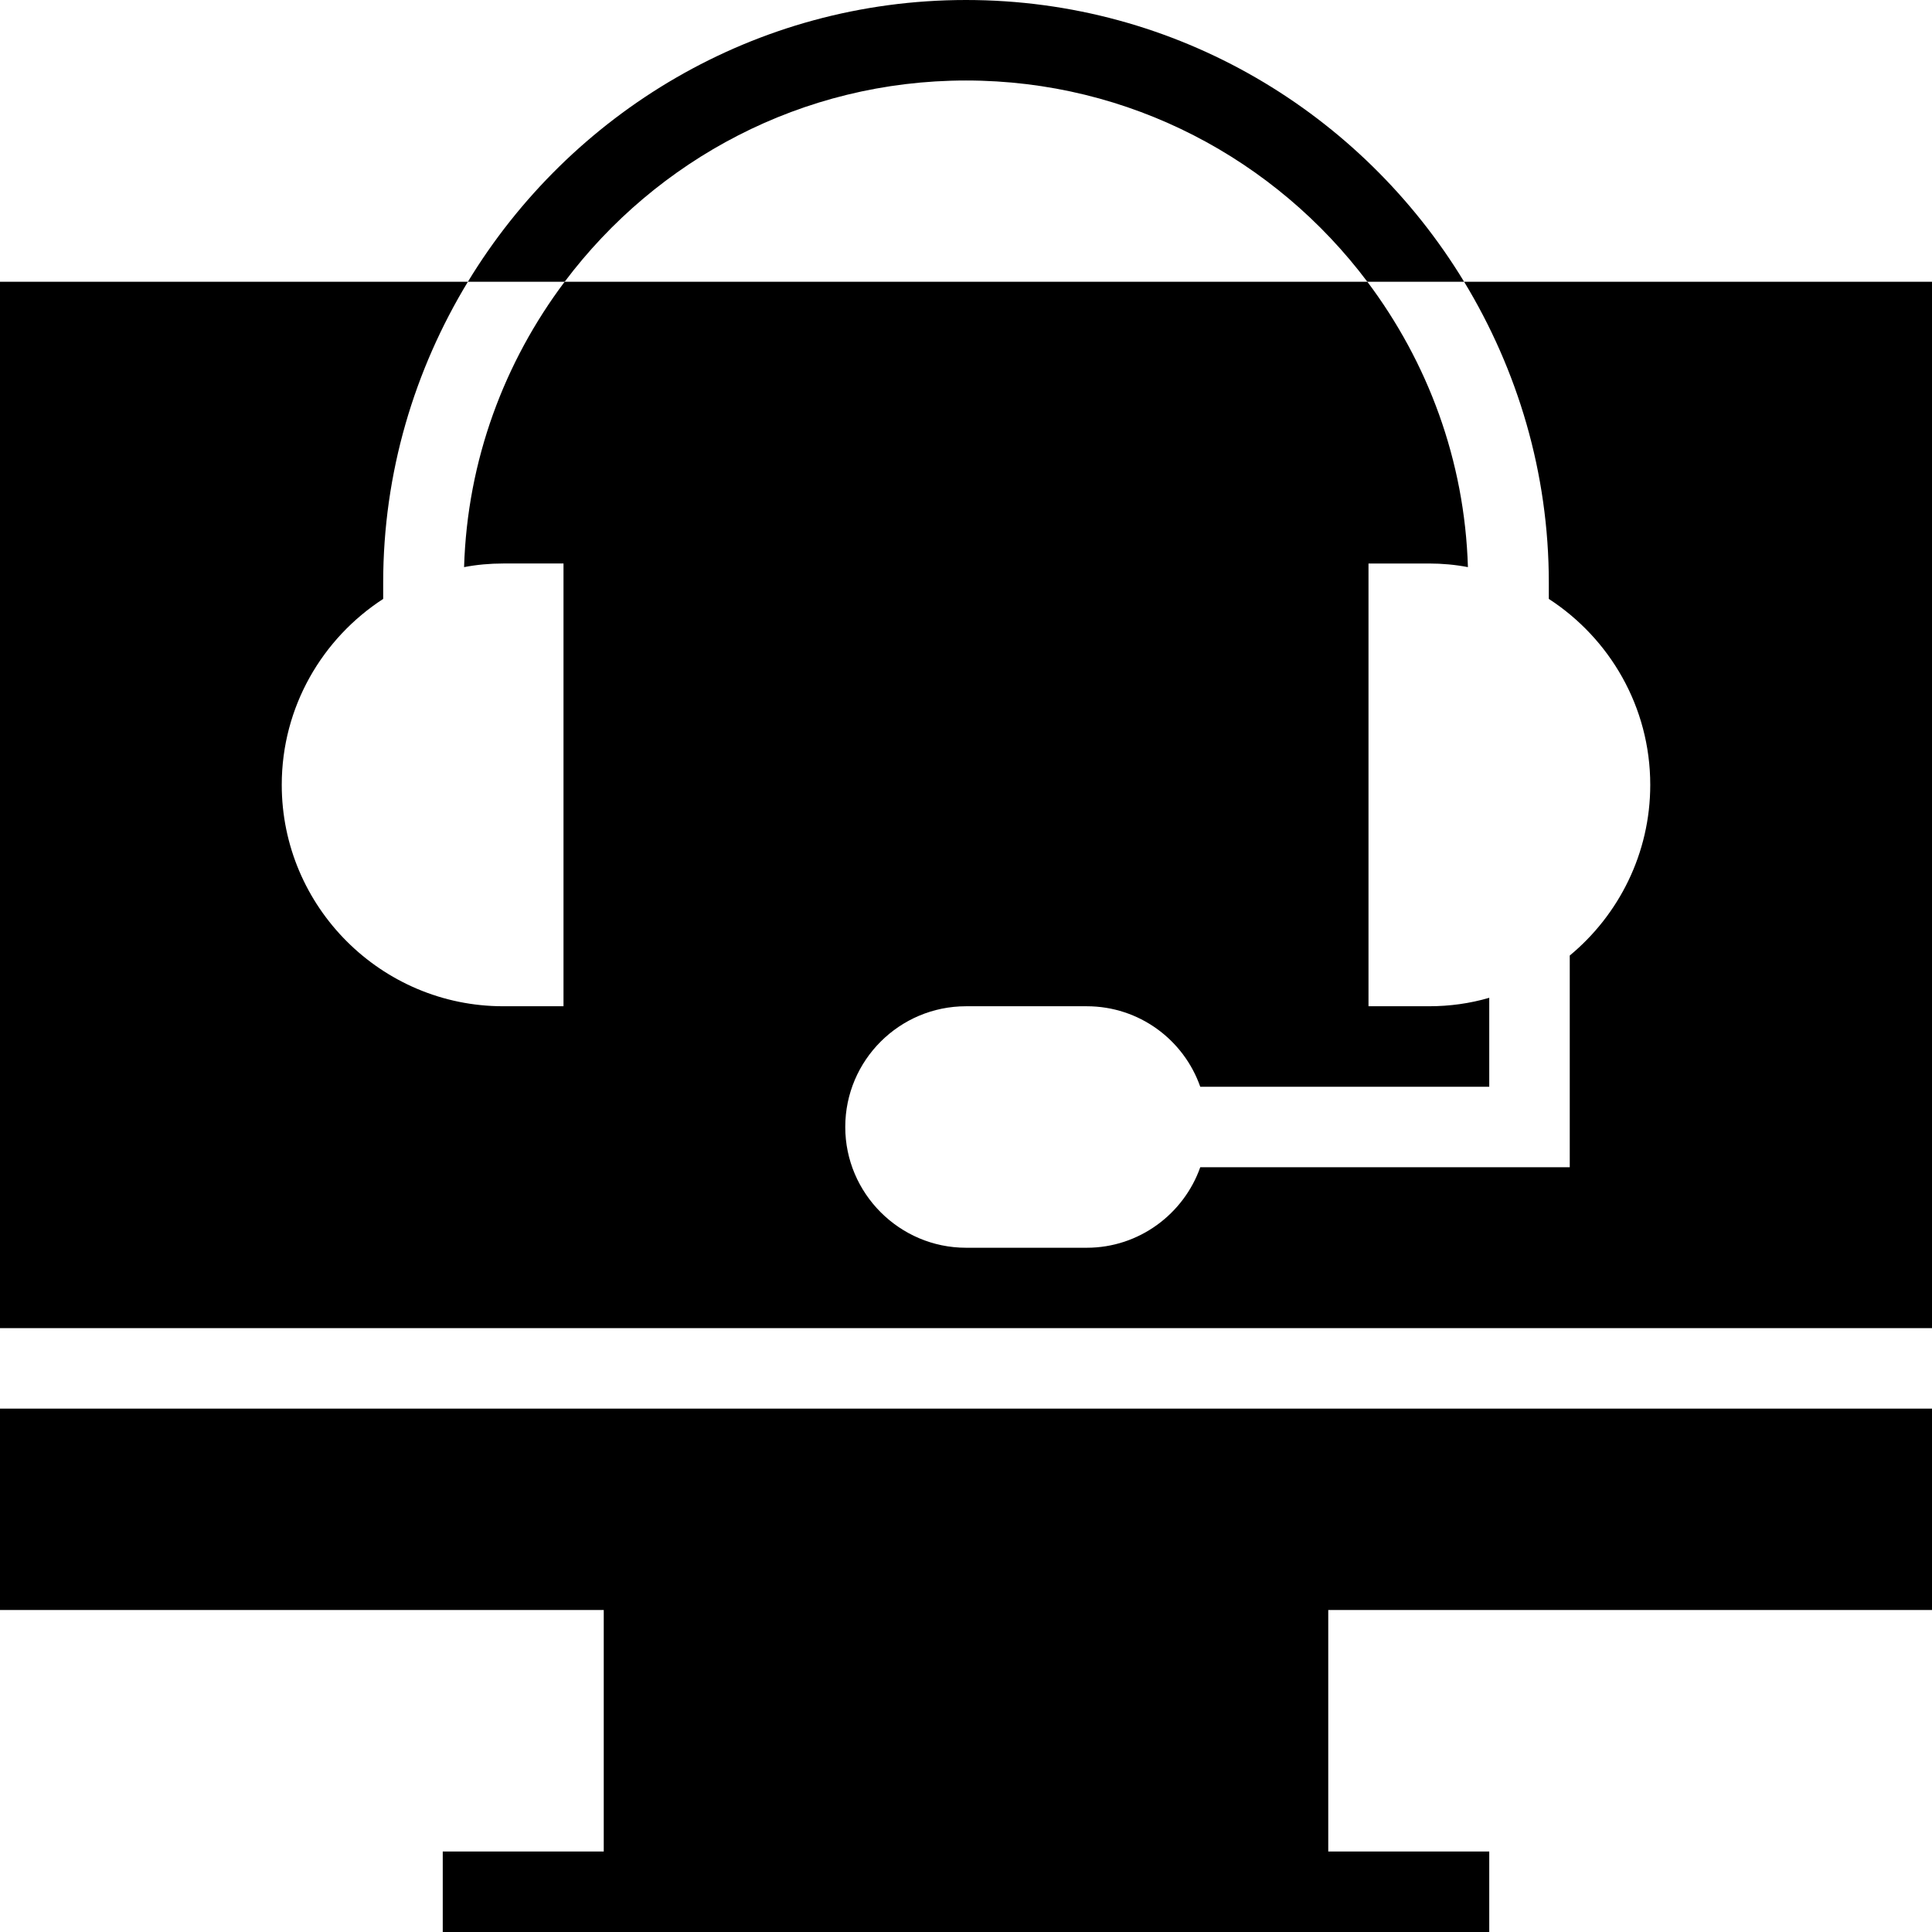
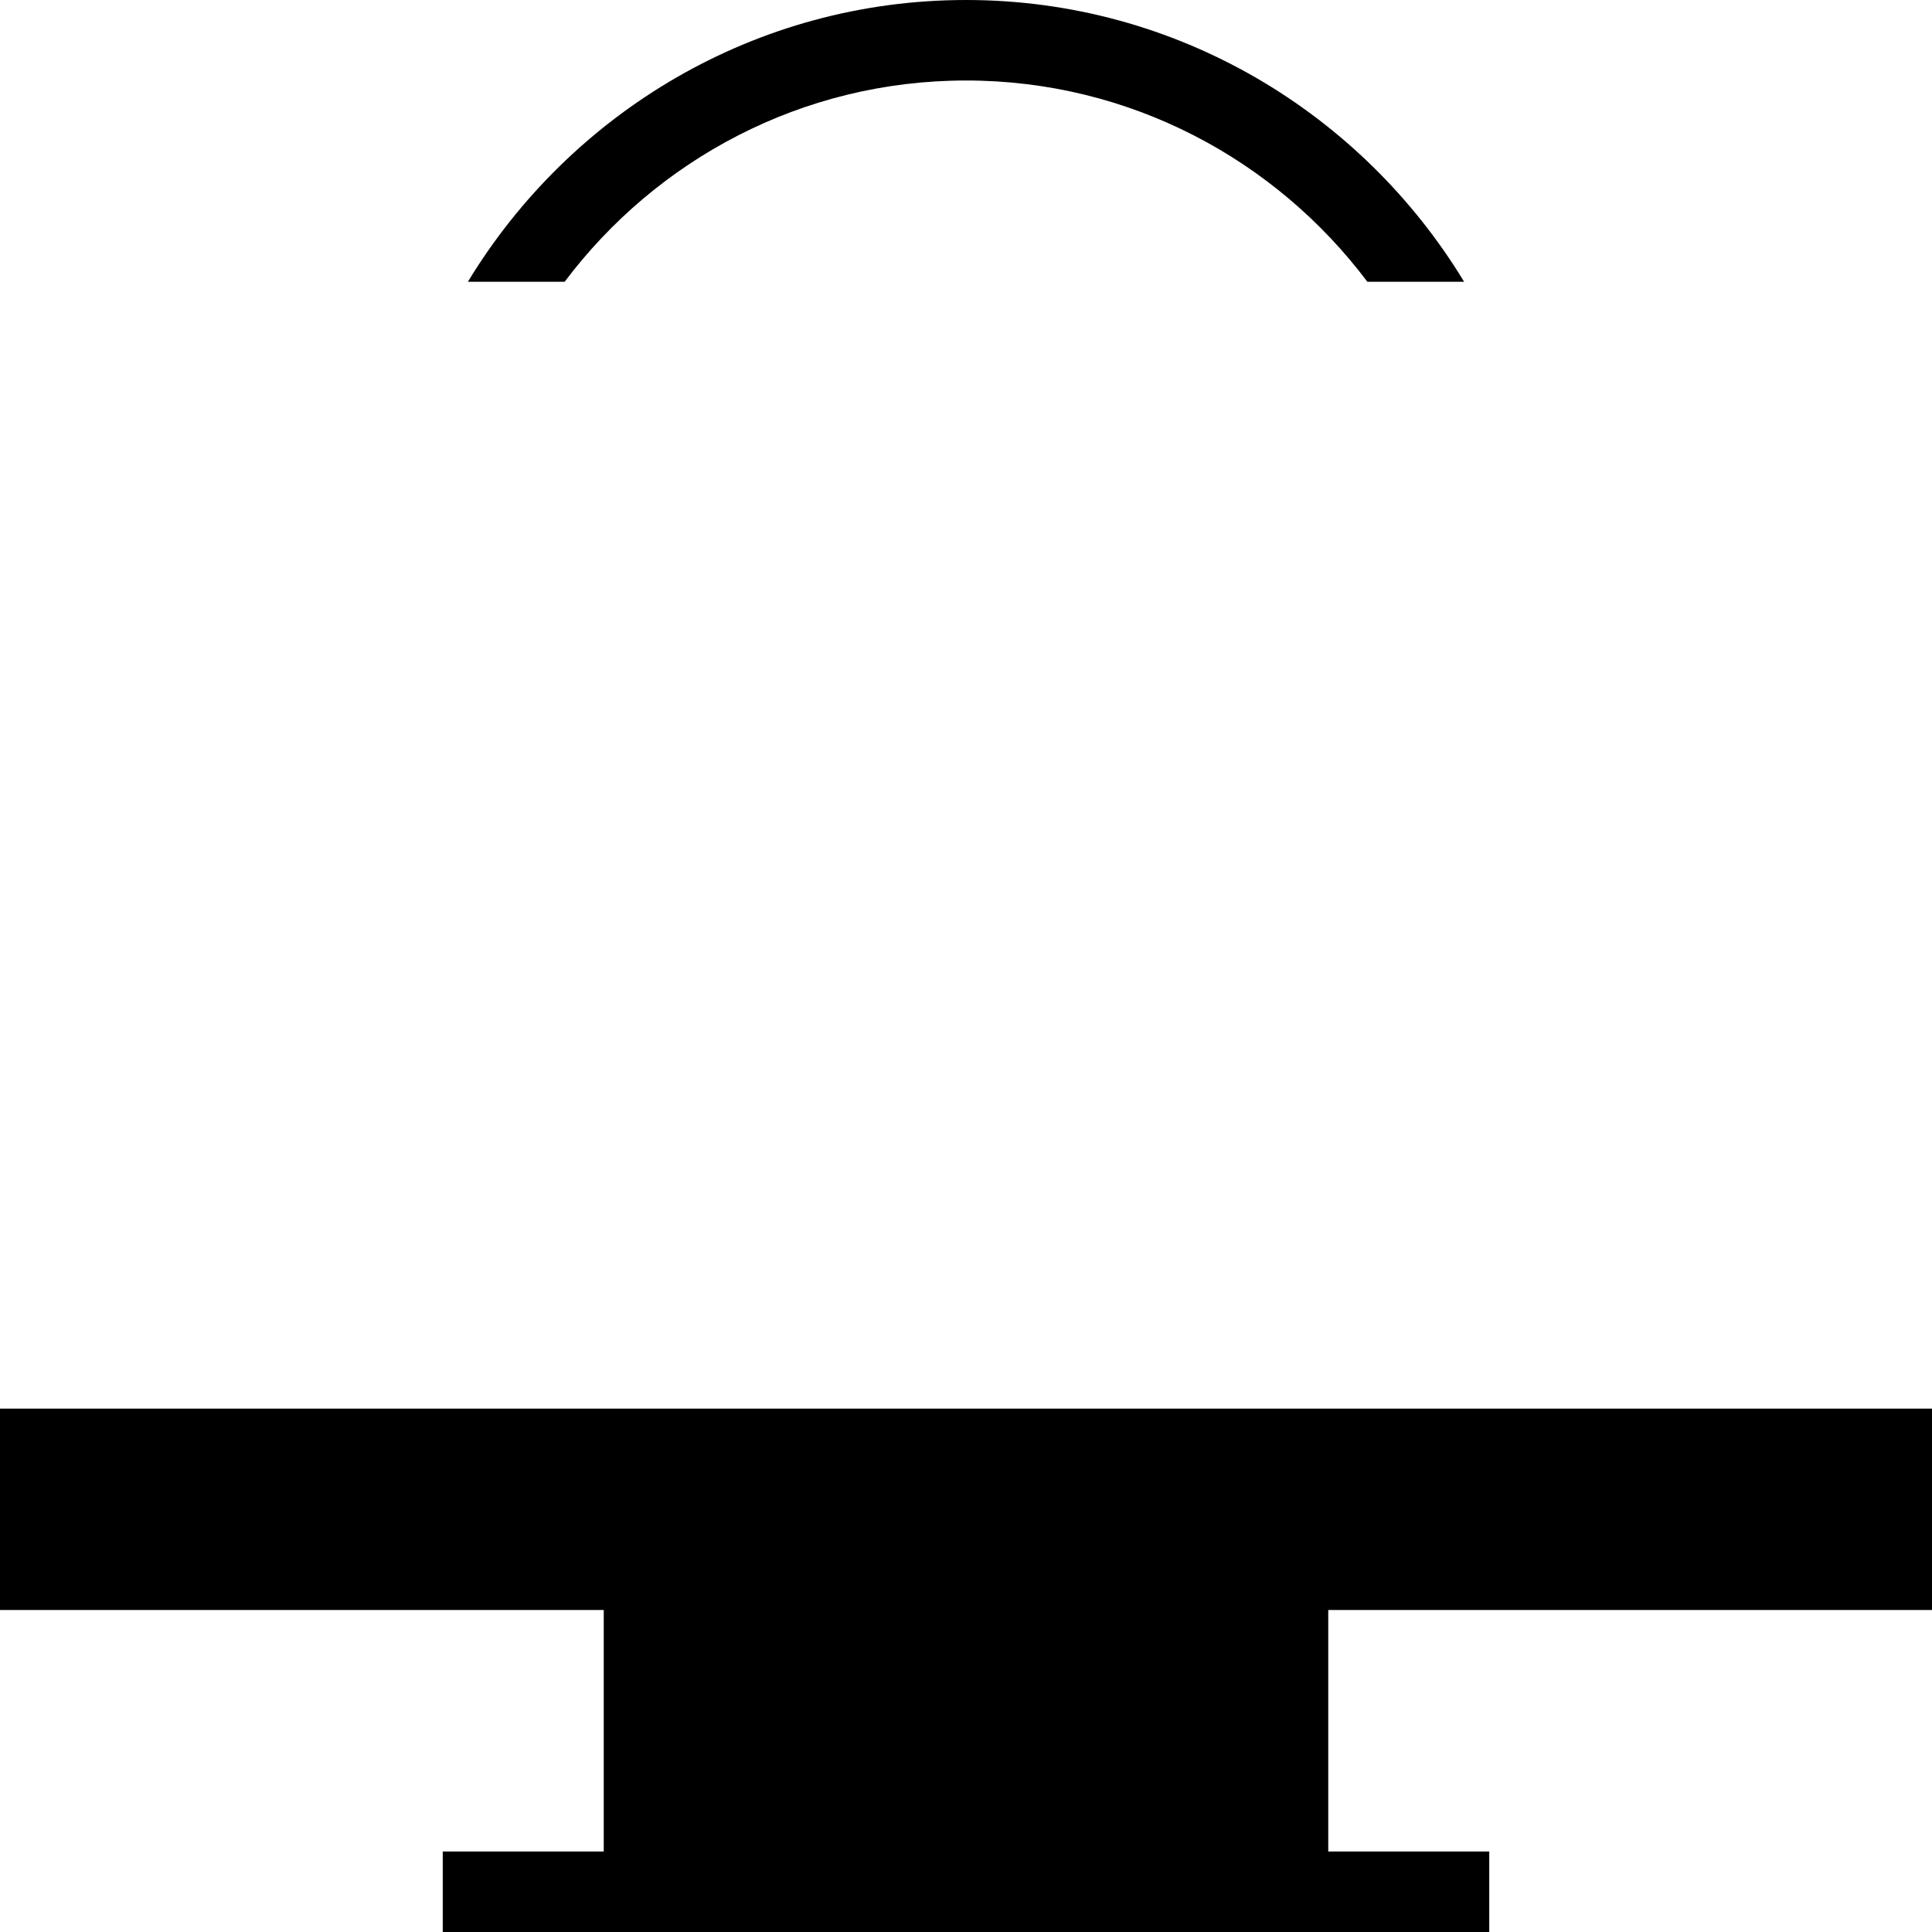
<svg xmlns="http://www.w3.org/2000/svg" fill="#000000" height="800px" width="800px" version="1.1" id="Layer_1" viewBox="0 0 472.615 472.615" xml:space="preserve">
  <g>
    <g>
      <polygon points="472.615,393.846 472.615,344.583 0,344.583 0,393.846 147.692,393.846 147.692,452.923 108.308,452.923     108.308,472.615 364.308,472.615 364.308,452.923 324.923,452.923 324.923,393.846   " />
    </g>
  </g>
  <g>
    <g>
      <path d="M236.308,0c-51.628,0-96.826,27.681-121.849,68.923h23.67c22.433-29.844,58.052-49.231,98.179-49.231    c40.127,0,75.745,19.387,98.179,49.231h23.67C333.134,27.681,287.936,0,236.308,0z" />
    </g>
  </g>
  <g>
    <g>
-       <path d="M358.157,68.923c13.059,21.523,20.723,46.672,20.723,73.649v3.938c14.868,9.649,24.812,26.388,24.812,45.489    c0,16.738-7.68,31.803-19.692,41.748v51.791h-90.388c-4.037,11.422-14.966,19.692-27.766,19.692h-29.538    c-16.246,0-29.538-13.292-29.538-29.538c0-16.345,13.292-29.538,29.538-29.538h29.538c12.8,0,23.729,8.172,27.766,19.692h70.695    v-21.761c-4.726,1.38-9.649,2.069-14.769,2.069h-14.769V137.846h14.769c3.249,0,6.498,0.294,9.551,0.886    c-0.781-26.178-9.88-50.223-24.603-69.809H138.129c-14.723,19.586-23.822,43.631-24.603,69.809    c3.052-0.592,6.302-0.886,9.551-0.886h14.769v108.308h-14.769c-29.834,0-54.154-24.321-54.154-54.154    c0-19.102,9.945-35.84,24.812-45.489v-3.938c0-26.977,7.664-52.126,20.723-73.649H0v255.967h472.615V68.923H358.157z" />
-     </g>
+       </g>
  </g>
</svg>